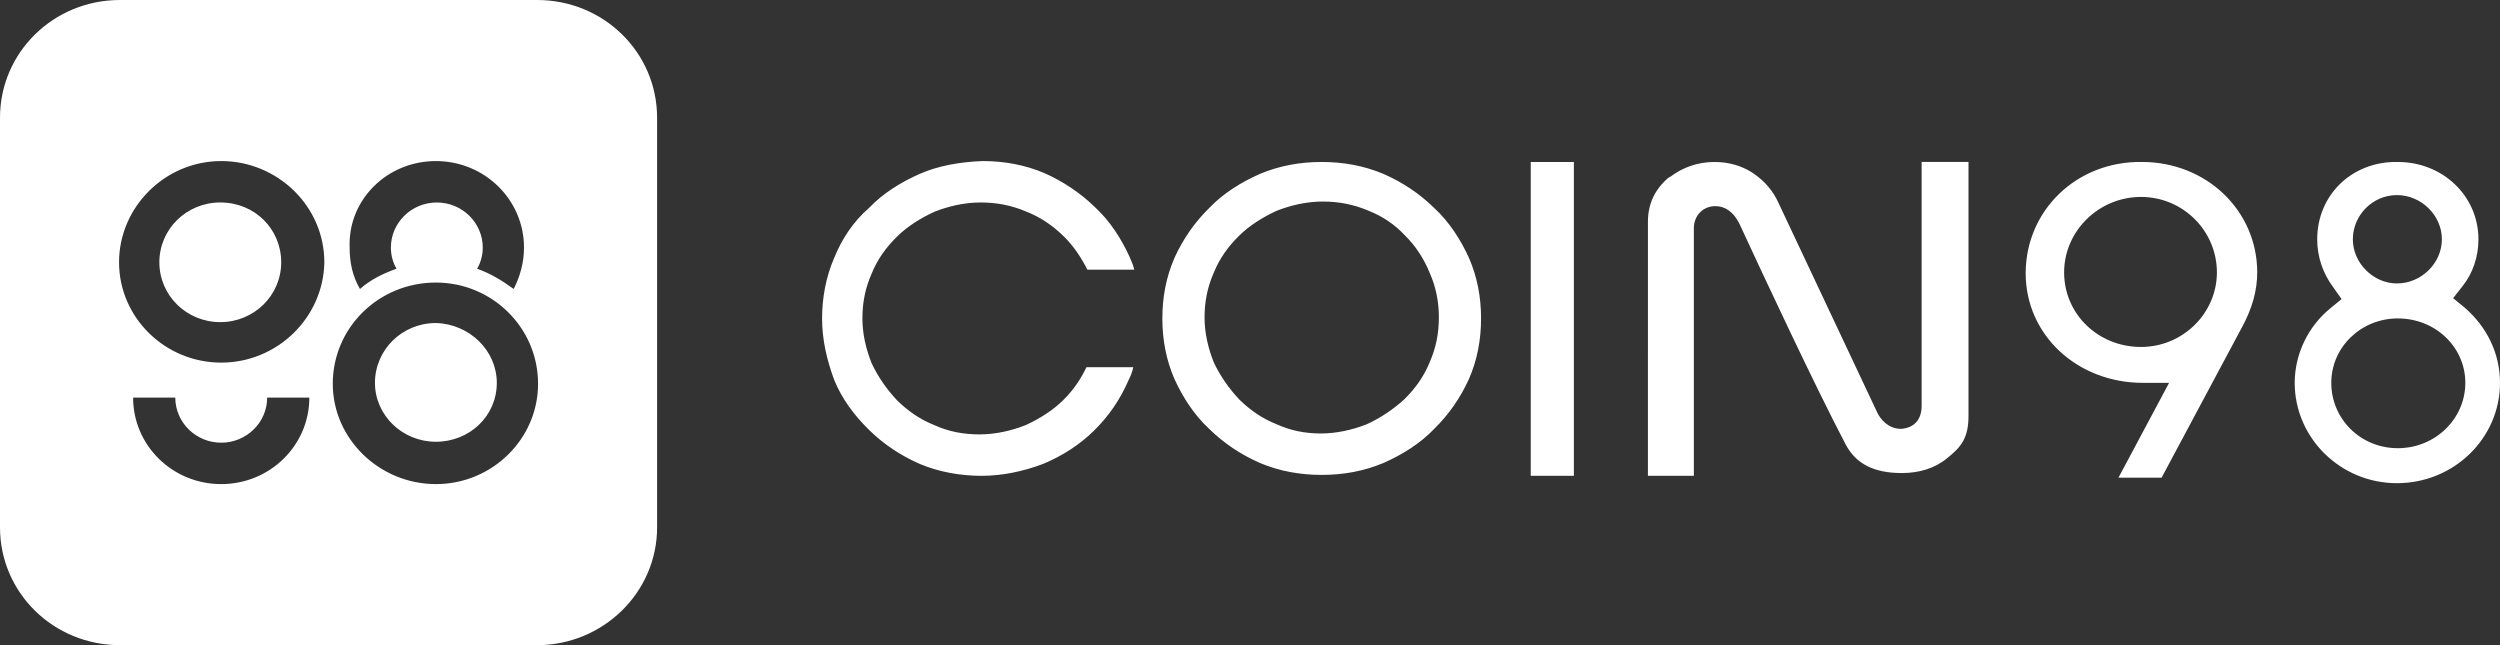
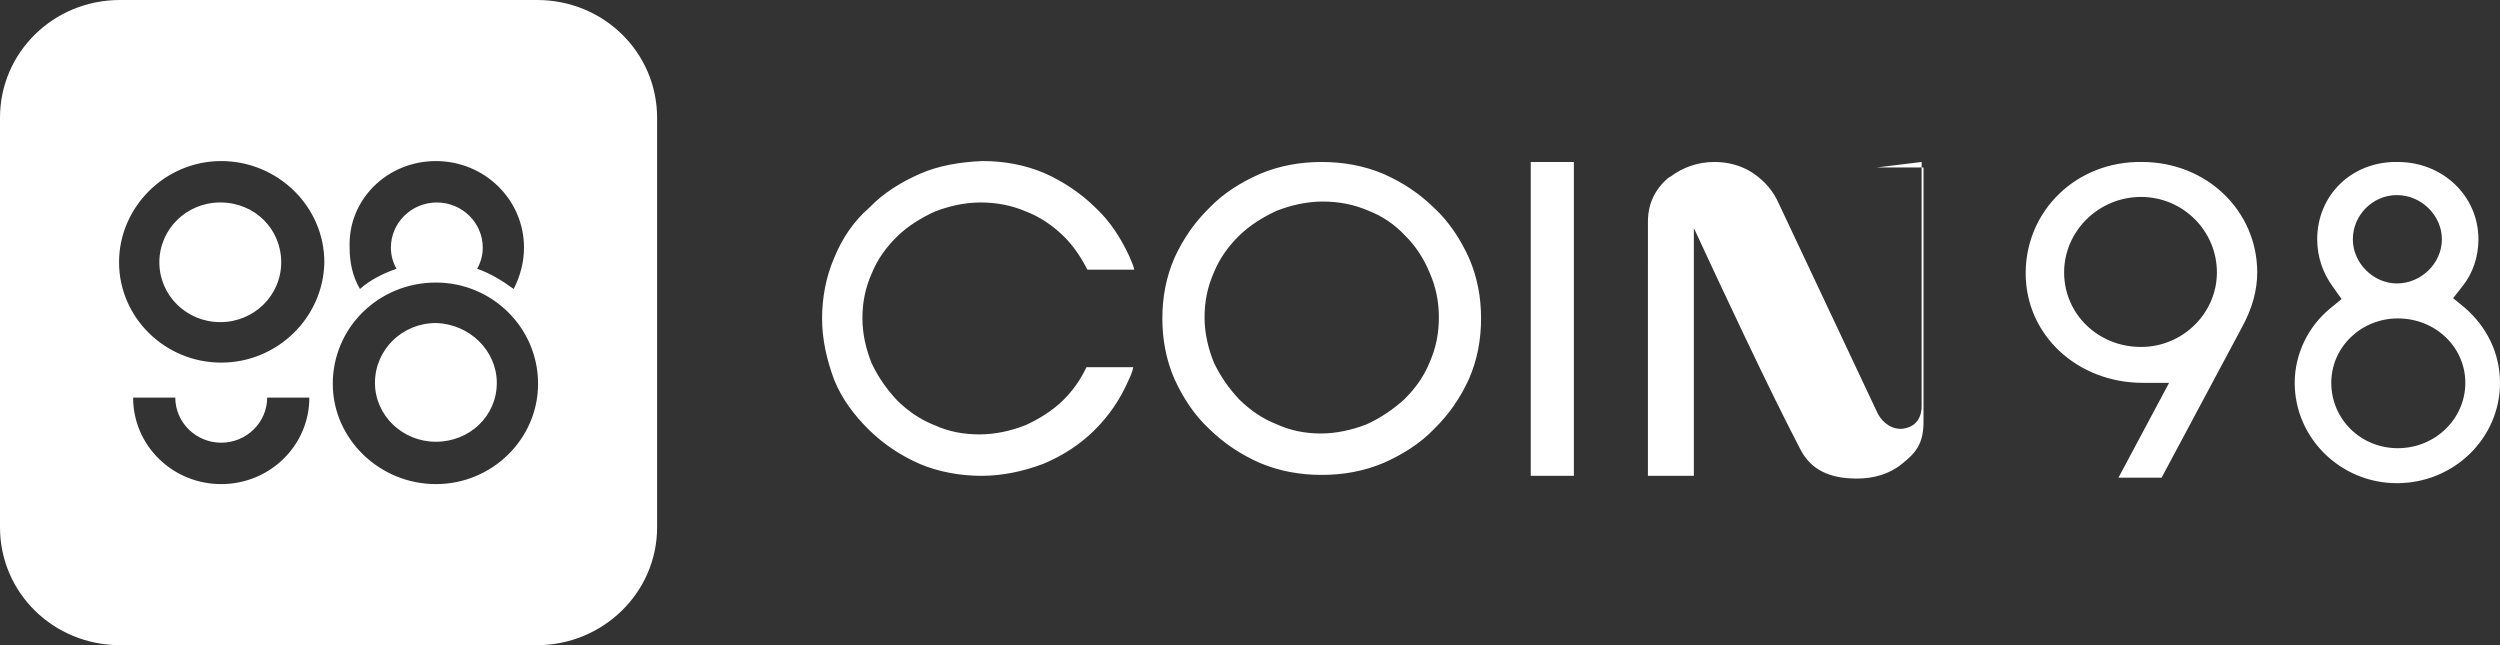
<svg xmlns="http://www.w3.org/2000/svg" width="155" height="40" fill="none" viewBox="0 0 155 40">
  <rect x="0" y="0" width="155" height="40" fill="#333333" stroke="none" />
-   <path fill="#ffffff" d="M79.156 26.305c-.871-.342-1.627-.855-2.324-1.54-.64-.685-1.163-1.427-1.57-2.283-.348-.856-.58-1.826-.58-2.796 0-.97.174-1.883.58-2.796.35-.856.872-1.598 1.57-2.282.639-.628 1.453-1.141 2.324-1.54.872-.343 1.86-.572 2.848-.572.988 0 1.918.172 2.848.571.872.342 1.627.856 2.266 1.54.64.629 1.163 1.427 1.512 2.283.406.913.58 1.826.58 2.796 0 .97-.174 1.883-.58 2.796-.35.856-.872 1.598-1.57 2.283-.697.627-1.453 1.141-2.324 1.54-.872.343-1.86.571-2.848.571-.93 0-1.86-.171-2.732-.57zm-1.046-15.52c-1.162.513-2.266 1.198-3.138 2.111-.93.913-1.627 1.94-2.15 3.081-.523 1.199-.756 2.454-.756 3.766 0 1.313.233 2.568.755 3.766.524 1.142 1.221 2.226 2.15 3.082.93.913 1.977 1.597 3.14 2.111 1.22.513 2.498.742 3.835.742 1.337 0 2.615-.229 3.836-.742 1.162-.514 2.266-1.198 3.138-2.111.93-.913 1.627-1.94 2.15-3.082.524-1.198.756-2.453.756-3.766 0-1.312-.232-2.567-.755-3.766-.524-1.14-1.221-2.225-2.15-3.081-.93-.913-1.977-1.598-3.14-2.111-1.22-.514-2.498-.742-3.835-.742-1.337 0-2.615.228-3.836.742zm-21.096 0c-1.163.513-2.267 1.198-3.139 2.111-.988.856-1.685 1.94-2.15 3.081-.523 1.199-.756 2.511-.756 3.766 0 1.313.29 2.568.756 3.823.465 1.142 1.22 2.169 2.15 3.082.93.913 1.976 1.598 3.139 2.111 1.22.514 2.557.742 3.835.742 1.337 0 2.616-.286 3.836-.742 1.22-.514 2.267-1.198 3.138-2.054.93-.913 1.628-1.94 2.15-3.139.117-.228.233-.513.291-.798h-2.906c-.348.741-.813 1.426-1.453 2.054-.639.628-1.452 1.141-2.324 1.54-.872.343-1.86.571-2.848.571-.988 0-1.918-.171-2.79-.57-.871-.343-1.627-.857-2.324-1.541-.64-.685-1.163-1.427-1.57-2.283-.348-.856-.58-1.826-.58-2.796 0-.97.174-1.883.58-2.796.35-.856.872-1.597 1.57-2.282.639-.628 1.453-1.141 2.324-1.54.872-.343 1.86-.571 2.848-.571.988 0 1.918.17 2.848.57.872.343 1.627.856 2.325 1.54.58.572 1.046 1.256 1.453 2.055h2.906c-.059-.285-.175-.514-.291-.799-.523-1.141-1.22-2.225-2.15-3.081-.872-.856-1.977-1.598-3.139-2.111-1.22-.514-2.499-.742-3.836-.742-1.394.057-2.731.285-3.893.799zM94.906 29.5h2.674V10.043h-2.674V29.5zm33.069-12.61c0-2.568 2.151-4.68 4.766-4.68s4.707 2.111 4.707 4.68c0 2.51-2.092 4.621-4.707 4.621-2.673 0-4.766-2.054-4.766-4.622zm-2.383.056c0 3.823 3.197 6.79 7.265 6.79h1.627l-3.138 5.878h2.674l4.94-9.244c.697-1.255.988-2.397.988-3.48 0-3.824-3.139-6.848-7.149-6.848-4.068-.057-7.207 3.024-7.207 6.904zm18.947 6.79c0-2.225 1.86-3.994 4.126-3.994 2.325 0 4.185 1.77 4.185 3.995s-1.86 4.051-4.185 4.051c-2.325 0-4.126-1.826-4.126-4.051zm1.337-8.9c0-1.485 1.22-2.74 2.731-2.74s2.79 1.255 2.79 2.74c0 1.483-1.279 2.738-2.79 2.738-1.453 0-2.731-1.255-2.731-2.739zm-2.209 0c0 1.083.349 2.11.988 2.966l.523.742-.697.57c-1.395 1.142-2.209 2.854-2.209 4.623 0 3.423 2.848 6.22 6.335 6.22 3.545 0 6.393-2.797 6.393-6.22 0-1.826-.814-3.481-2.208-4.68l-.698-.57.581-.742c.64-.799.988-1.826.988-2.91 0-2.682-2.208-4.793-4.998-4.793-2.848-.057-4.998 2.054-4.998 4.793zm-24.526-4.794v15.121c0 .856-.465 1.37-1.278 1.427-.814 0-1.279-.628-1.453-.97l-6.103-12.953c-.348-.8-.871-1.427-1.627-1.94-.697-.457-1.511-.685-2.383-.685-1.046 0-1.976.342-2.731.913-.058 0-.058.057-.116.057-.872.742-1.279 1.655-1.279 2.739V29.5h2.848V14.15c0-.799.581-1.37 1.336-1.37.582 0 1.105.343 1.453 1.028l.059.114c1.452 3.138 4.649 9.986 6.567 13.638.639 1.198 1.743 1.769 3.487 1.769 1.046 0 2.034-.286 2.79-.913.871-.685 1.336-1.256 1.336-2.625v-15.75h-2.906zM33.301 0H7.44C3.313 0 0 3.252 0 7.304v25.392C0 36.748 3.313 40 7.44 40H33.3c4.069 0 7.44-3.252 7.44-7.304V7.304C40.74 3.252 37.427 0 33.3 0zm-6.276 9.986c3.022 0 5.463 2.396 5.463 5.364 0 .912-.233 1.768-.64 2.567-.697-.513-1.452-.97-2.266-1.255.232-.4.349-.856.349-1.312 0-1.541-1.279-2.796-2.848-2.796-1.57 0-2.848 1.255-2.848 2.796 0 .456.116.912.349 1.312-.814.285-1.628.685-2.267 1.255-.465-.799-.64-1.655-.64-2.568-.115-2.967 2.326-5.363 5.348-5.363zm-13.31 20.028c-3.021 0-5.462-2.396-5.462-5.363h2.615c0 1.54 1.279 2.796 2.848 2.796s2.848-1.256 2.848-2.796h2.615c0 2.967-2.441 5.363-5.463 5.363zm0-7.532c-3.486 0-6.334-2.796-6.334-6.22 0-3.423 2.848-6.276 6.335-6.276s6.393 2.796 6.393 6.276c-.058 3.424-2.906 6.22-6.393 6.22zm13.31 7.532c-3.487 0-6.393-2.796-6.393-6.22 0-3.48 2.848-6.276 6.393-6.276 3.487 0 6.335 2.796 6.335 6.277 0 3.423-2.848 6.22-6.335 6.22zm3.777-6.276c0 2.054-1.685 3.651-3.777 3.651s-3.778-1.654-3.778-3.651c0-2.055 1.686-3.71 3.778-3.71 2.092.058 3.777 1.712 3.777 3.71zm-13.367-7.476c0 2.055-1.685 3.71-3.777 3.71-2.093 0-3.778-1.655-3.778-3.71 0-2.054 1.685-3.709 3.778-3.709 2.15 0 3.777 1.655 3.777 3.71z" />
+   <path fill="#ffffff" d="M79.156 26.305c-.871-.342-1.627-.855-2.324-1.54-.64-.685-1.163-1.427-1.57-2.283-.348-.856-.58-1.826-.58-2.796 0-.97.174-1.883.58-2.796.35-.856.872-1.598 1.57-2.282.639-.628 1.453-1.141 2.324-1.54.872-.343 1.86-.572 2.848-.572.988 0 1.918.172 2.848.571.872.342 1.627.856 2.266 1.54.64.629 1.163 1.427 1.512 2.283.406.913.58 1.826.58 2.796 0 .97-.174 1.883-.58 2.796-.35.856-.872 1.598-1.57 2.283-.697.627-1.453 1.141-2.324 1.54-.872.343-1.86.571-2.848.571-.93 0-1.86-.171-2.732-.57zm-1.046-15.52c-1.162.513-2.266 1.198-3.138 2.111-.93.913-1.627 1.94-2.15 3.081-.523 1.199-.756 2.454-.756 3.766 0 1.313.233 2.568.755 3.766.524 1.142 1.221 2.226 2.15 3.082.93.913 1.977 1.597 3.14 2.111 1.22.513 2.498.742 3.835.742 1.337 0 2.615-.229 3.836-.742 1.162-.514 2.266-1.198 3.138-2.111.93-.913 1.627-1.94 2.15-3.082.524-1.198.756-2.453.756-3.766 0-1.312-.232-2.567-.755-3.766-.524-1.14-1.221-2.225-2.15-3.081-.93-.913-1.977-1.598-3.14-2.111-1.22-.514-2.498-.742-3.835-.742-1.337 0-2.615.228-3.836.742zm-21.096 0c-1.163.513-2.267 1.198-3.139 2.111-.988.856-1.685 1.94-2.15 3.081-.523 1.199-.756 2.511-.756 3.766 0 1.313.29 2.568.756 3.823.465 1.142 1.22 2.169 2.15 3.082.93.913 1.976 1.598 3.139 2.111 1.22.514 2.557.742 3.835.742 1.337 0 2.616-.286 3.836-.742 1.22-.514 2.267-1.198 3.138-2.054.93-.913 1.628-1.94 2.15-3.139.117-.228.233-.513.291-.798h-2.906c-.348.741-.813 1.426-1.453 2.054-.639.628-1.452 1.141-2.324 1.54-.872.343-1.86.571-2.848.571-.988 0-1.918-.171-2.79-.57-.871-.343-1.627-.857-2.324-1.541-.64-.685-1.163-1.427-1.57-2.283-.348-.856-.58-1.826-.58-2.796 0-.97.174-1.883.58-2.796.35-.856.872-1.597 1.57-2.282.639-.628 1.453-1.141 2.324-1.54.872-.343 1.86-.571 2.848-.571.988 0 1.918.17 2.848.57.872.343 1.627.856 2.325 1.54.58.572 1.046 1.256 1.453 2.055h2.906c-.059-.285-.175-.514-.291-.799-.523-1.141-1.22-2.225-2.15-3.081-.872-.856-1.977-1.598-3.139-2.111-1.22-.514-2.499-.742-3.836-.742-1.394.057-2.731.285-3.893.799zM94.906 29.5h2.674V10.043h-2.674V29.5zm33.069-12.61c0-2.568 2.151-4.68 4.766-4.68s4.707 2.111 4.707 4.68c0 2.51-2.092 4.621-4.707 4.621-2.673 0-4.766-2.054-4.766-4.622zm-2.383.056c0 3.823 3.197 6.79 7.265 6.79h1.627l-3.138 5.878h2.674l4.94-9.244c.697-1.255.988-2.397.988-3.48 0-3.824-3.139-6.848-7.149-6.848-4.068-.057-7.207 3.024-7.207 6.904zm18.947 6.79c0-2.225 1.86-3.994 4.126-3.994 2.325 0 4.185 1.77 4.185 3.995s-1.86 4.051-4.185 4.051c-2.325 0-4.126-1.826-4.126-4.051zm1.337-8.9c0-1.485 1.22-2.74 2.731-2.74s2.79 1.255 2.79 2.74c0 1.483-1.279 2.738-2.79 2.738-1.453 0-2.731-1.255-2.731-2.739zm-2.209 0c0 1.083.349 2.11.988 2.966l.523.742-.697.57c-1.395 1.142-2.209 2.854-2.209 4.623 0 3.423 2.848 6.22 6.335 6.22 3.545 0 6.393-2.797 6.393-6.22 0-1.826-.814-3.481-2.208-4.68l-.698-.57.581-.742c.64-.799.988-1.826.988-2.91 0-2.682-2.208-4.793-4.998-4.793-2.848-.057-4.998 2.054-4.998 4.793zm-24.526-4.794v15.121c0 .856-.465 1.37-1.278 1.427-.814 0-1.279-.628-1.453-.97l-6.103-12.953c-.348-.8-.871-1.427-1.627-1.94-.697-.457-1.511-.685-2.383-.685-1.046 0-1.976.342-2.731.913-.058 0-.058.057-.116.057-.872.742-1.279 1.655-1.279 2.739V29.5h2.848V14.15l.059.114c1.452 3.138 4.649 9.986 6.567 13.638.639 1.198 1.743 1.769 3.487 1.769 1.046 0 2.034-.286 2.79-.913.871-.685 1.336-1.256 1.336-2.625v-15.75h-2.906zM33.301 0H7.44C3.313 0 0 3.252 0 7.304v25.392C0 36.748 3.313 40 7.44 40H33.3c4.069 0 7.44-3.252 7.44-7.304V7.304C40.74 3.252 37.427 0 33.3 0zm-6.276 9.986c3.022 0 5.463 2.396 5.463 5.364 0 .912-.233 1.768-.64 2.567-.697-.513-1.452-.97-2.266-1.255.232-.4.349-.856.349-1.312 0-1.541-1.279-2.796-2.848-2.796-1.57 0-2.848 1.255-2.848 2.796 0 .456.116.912.349 1.312-.814.285-1.628.685-2.267 1.255-.465-.799-.64-1.655-.64-2.568-.115-2.967 2.326-5.363 5.348-5.363zm-13.31 20.028c-3.021 0-5.462-2.396-5.462-5.363h2.615c0 1.54 1.279 2.796 2.848 2.796s2.848-1.256 2.848-2.796h2.615c0 2.967-2.441 5.363-5.463 5.363zm0-7.532c-3.486 0-6.334-2.796-6.334-6.22 0-3.423 2.848-6.276 6.335-6.276s6.393 2.796 6.393 6.276c-.058 3.424-2.906 6.22-6.393 6.22zm13.31 7.532c-3.487 0-6.393-2.796-6.393-6.22 0-3.48 2.848-6.276 6.393-6.276 3.487 0 6.335 2.796 6.335 6.277 0 3.423-2.848 6.22-6.335 6.22zm3.777-6.276c0 2.054-1.685 3.651-3.777 3.651s-3.778-1.654-3.778-3.651c0-2.055 1.686-3.71 3.778-3.71 2.092.058 3.777 1.712 3.777 3.71zm-13.367-7.476c0 2.055-1.685 3.71-3.777 3.71-2.093 0-3.778-1.655-3.778-3.71 0-2.054 1.685-3.709 3.778-3.709 2.15 0 3.777 1.655 3.777 3.71z" />
</svg>